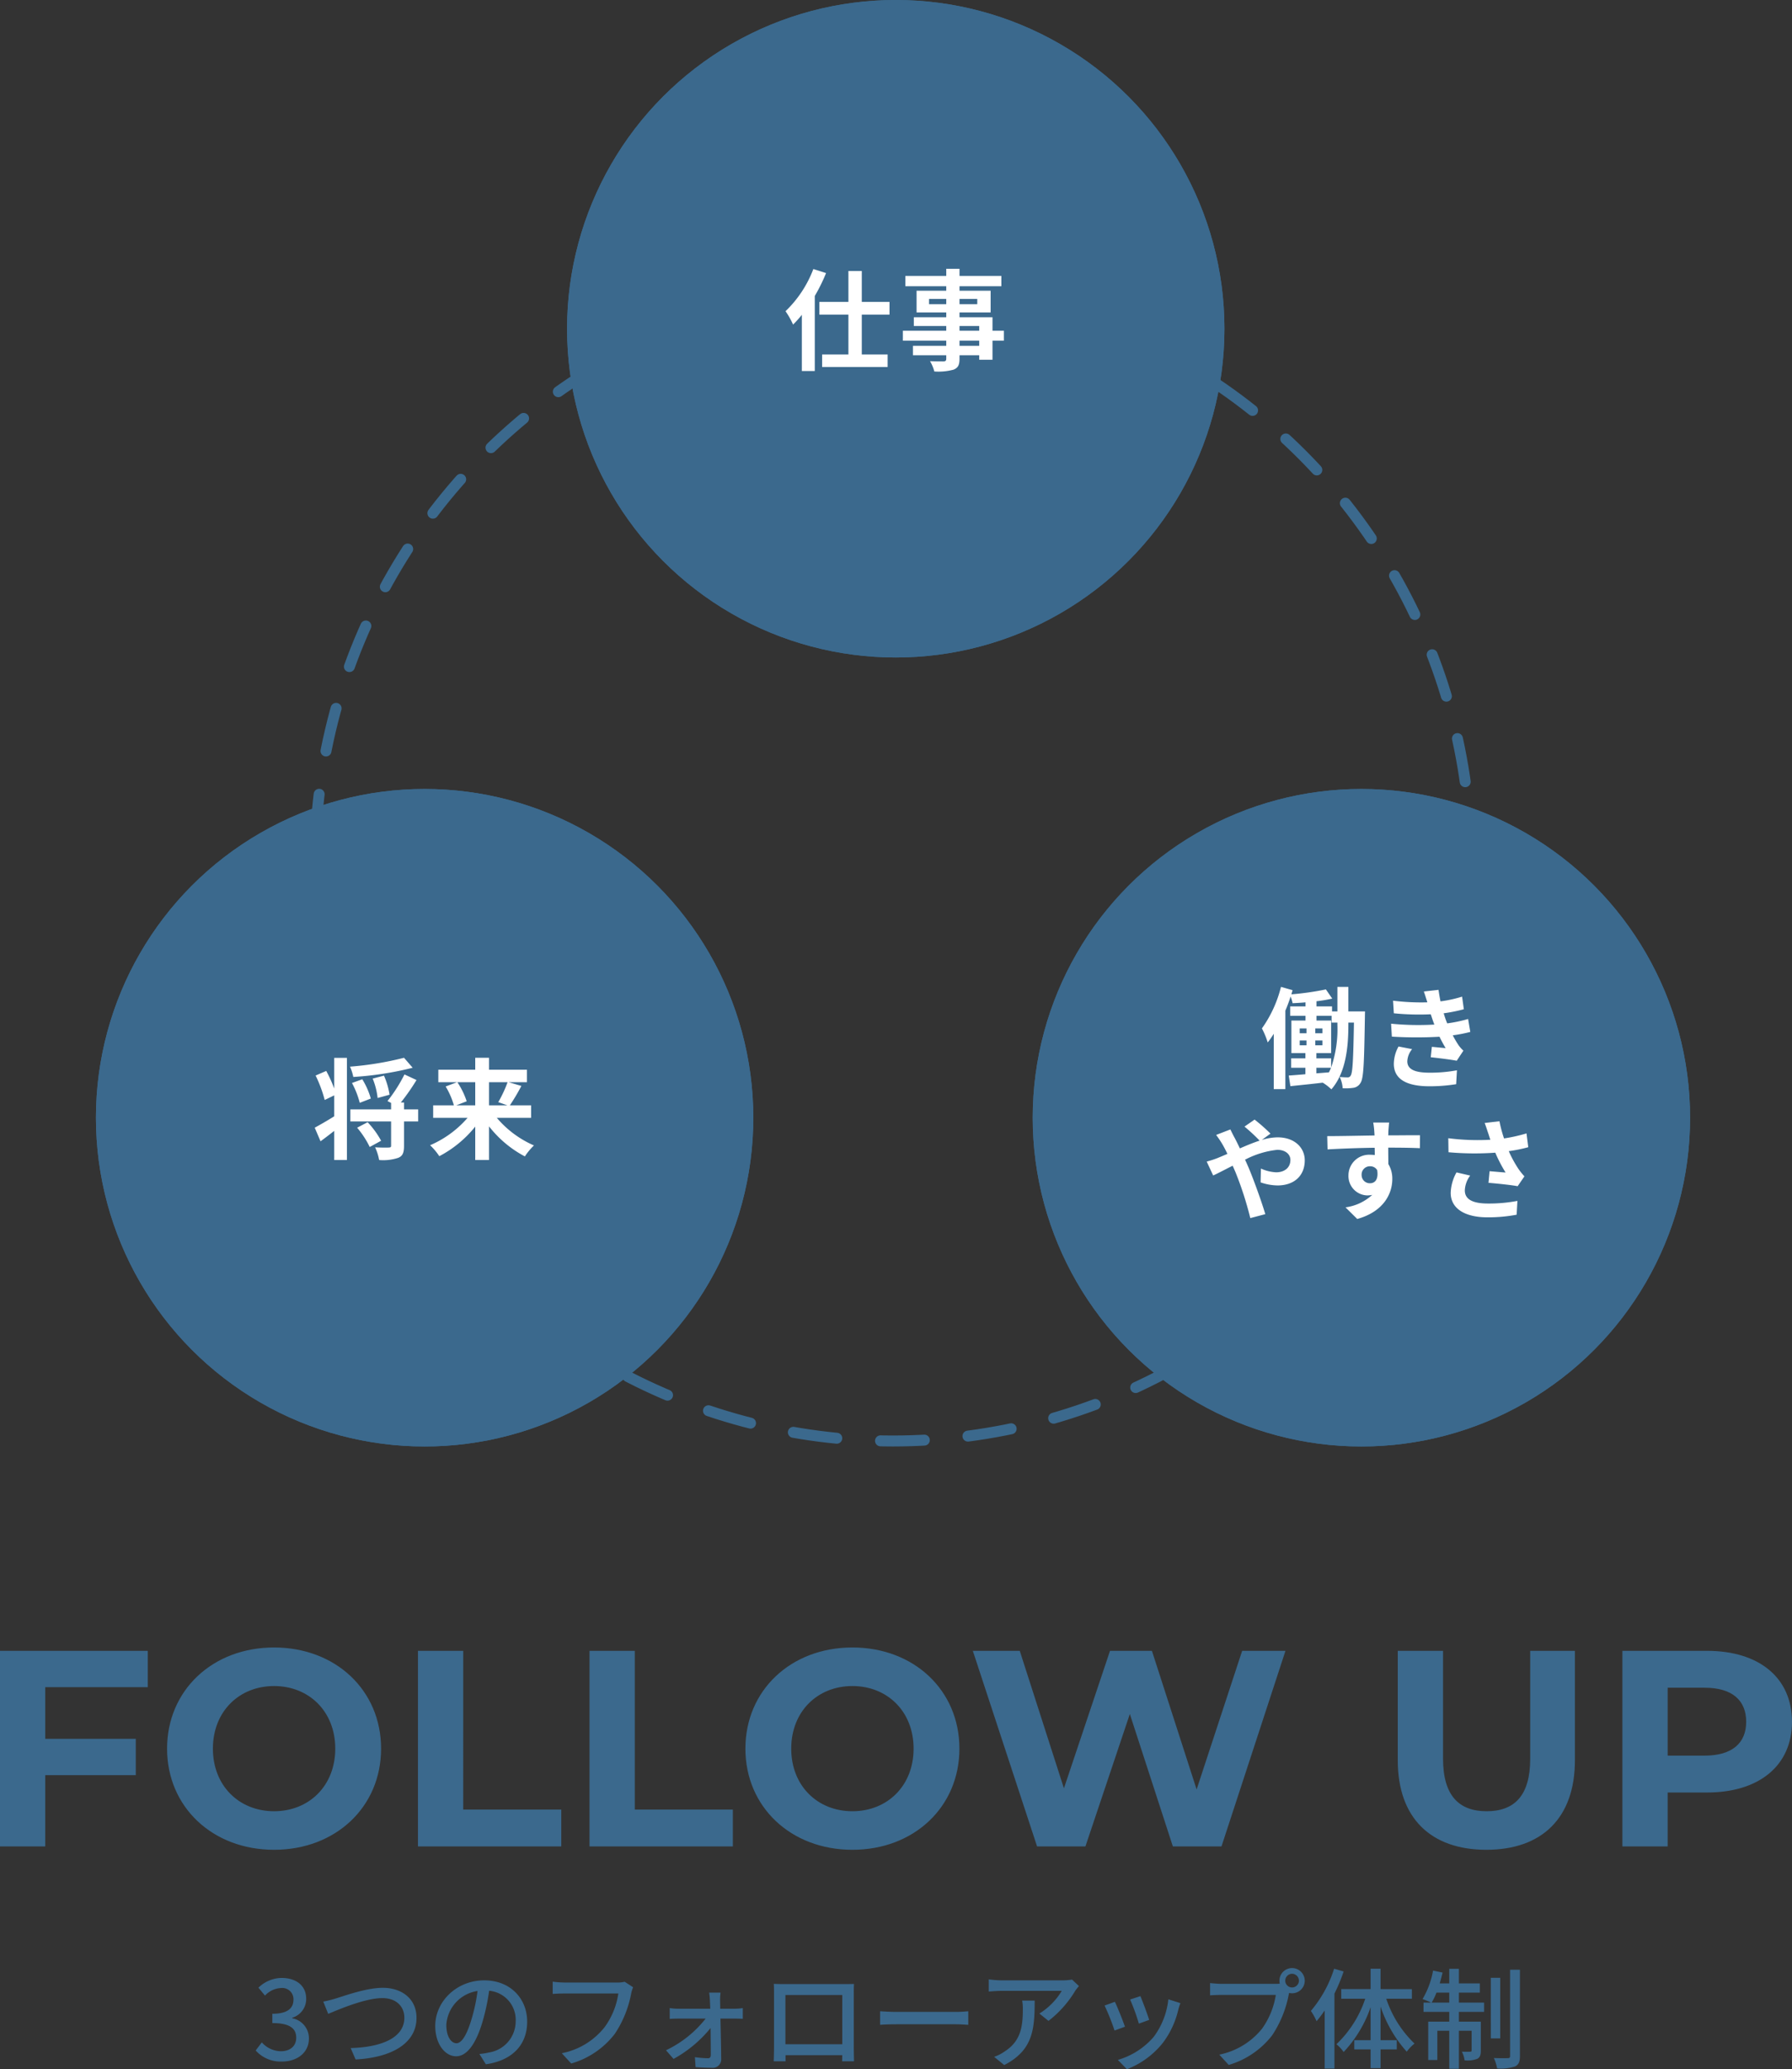
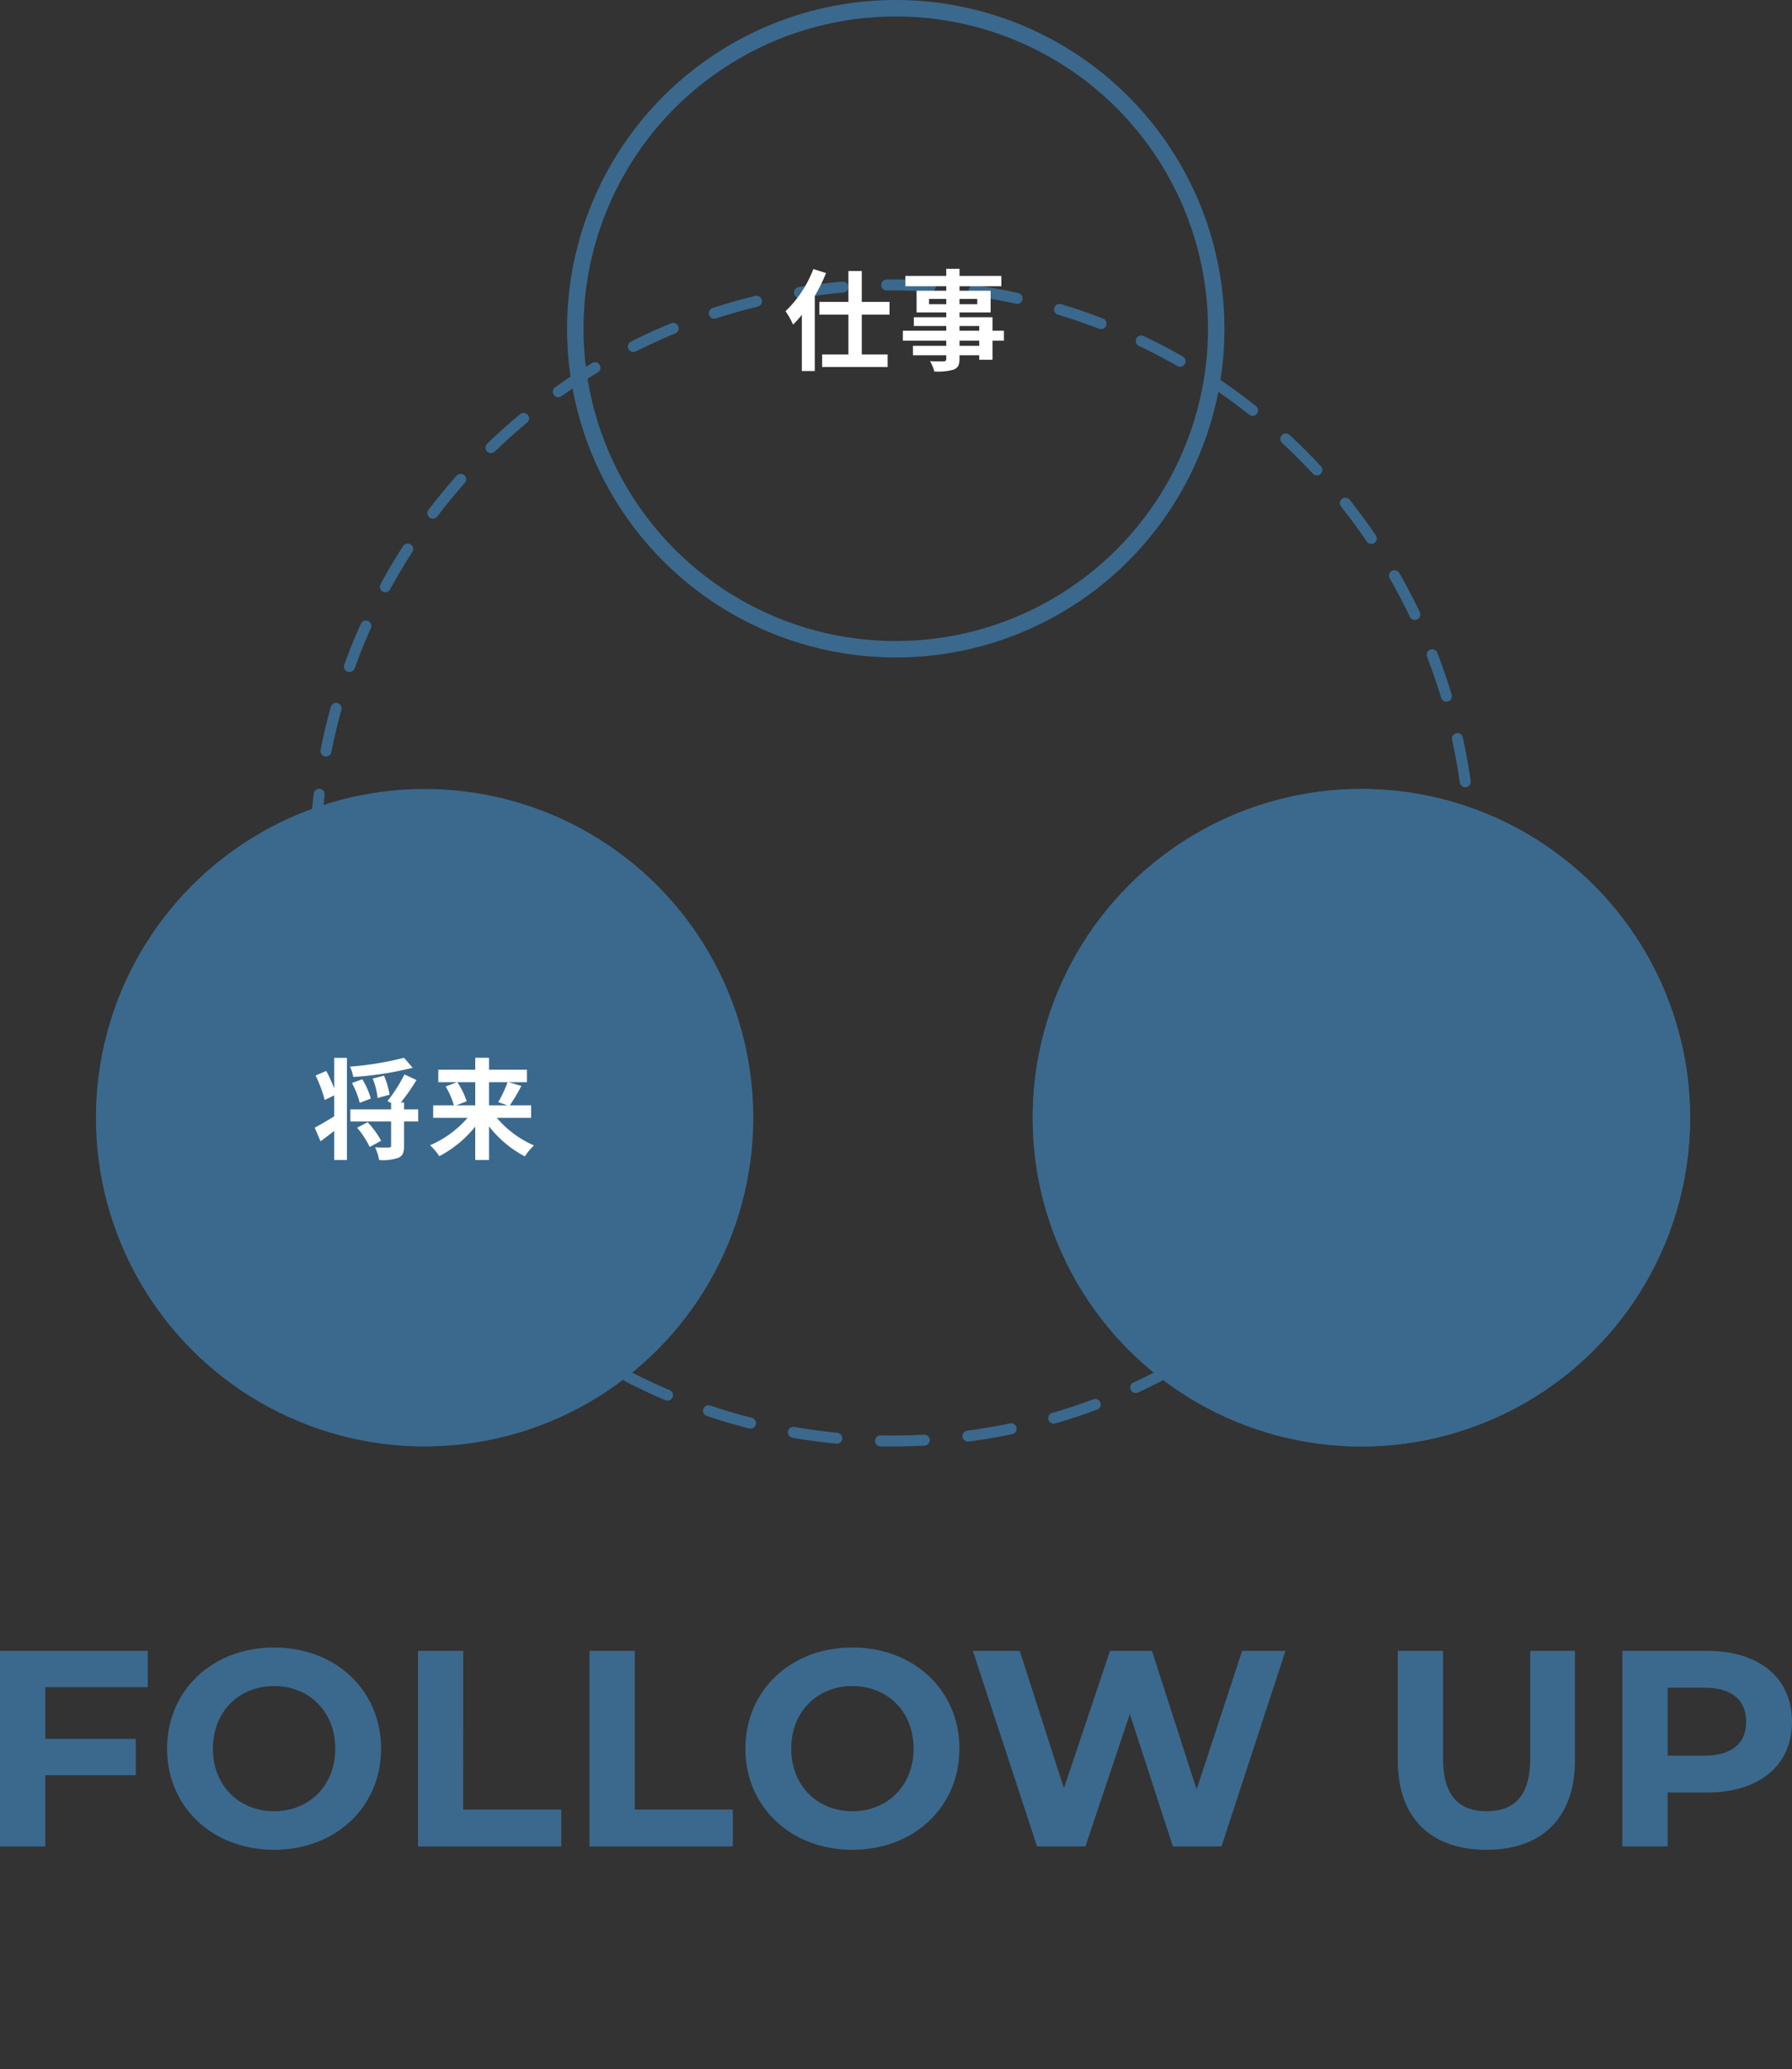
<svg xmlns="http://www.w3.org/2000/svg" width="327.114" height="377.66" viewBox="0 0 327.114 377.66">
  <rect x="0" y="0" width="327.114" height="377.66" fill="#333333" stroke="none" />
  <g id="グループ_939" data-name="グループ 939" transform="translate(-1157.489 -5593)">
    <g id="グループ_374" data-name="グループ 374" transform="translate(14 1044)">
      <g id="グループ_372" data-name="グループ 372" transform="translate(0 2)">
-         <path id="パス_2200" data-name="パス 2200" d="M-111.04.26c2.7,0,4.92-1.56,4.92-4.22a3.727,3.727,0,0,0-3.04-3.68v-.1a3.558,3.558,0,0,0,2.54-3.46c0-2.42-1.86-3.8-4.5-3.8a6.2,6.2,0,0,0-4.22,1.78l1.2,1.44a4.287,4.287,0,0,1,2.94-1.38,2.046,2.046,0,0,1,2.26,2.12c0,1.48-.96,2.58-3.86,2.58v1.7c3.32,0,4.36,1.06,4.36,2.68,0,1.54-1.14,2.46-2.8,2.46a4.757,4.757,0,0,1-3.48-1.62l-1.12,1.48A6.11,6.11,0,0,0-111.04.26Zm7.54-10.94.9,2.24c1.82-.76,6.74-2.88,9.88-2.88,2.58,0,4.02,1.56,4.02,3.58,0,3.82-4.5,5.4-9.8,5.54l.9,2.08c6.54-.34,11.12-2.92,11.12-7.6,0-3.5-2.72-5.48-6.16-5.48-2.94,0-6.92,1.44-8.54,1.94A21.841,21.841,0,0,1-103.5-10.68Zm37.22,3.66c0-4.18-3.04-7.54-7.84-7.54-5.02,0-8.94,3.84-8.94,8.32,0,3.34,1.82,5.54,3.8,5.54s3.64-2.26,4.84-6.34a39.824,39.824,0,0,0,1.2-5.62,5.318,5.318,0,0,1,4.84,5.58A5.752,5.752,0,0,1-73.22-1.4,12.361,12.361,0,0,1-75-1.12L-73.82.76C-68.96.06-66.28-2.82-66.28-7.02Zm-14.76.58a6.686,6.686,0,0,1,5.7-6.18,31.841,31.841,0,0,1-1.1,5.16c-.92,3.08-1.86,4.38-2.76,4.38C-80.06-3.08-81.04-4.14-81.04-6.44Zm34.1-6.86-1.54-1a5.1,5.1,0,0,1-1.28.14h-9.7a17.936,17.936,0,0,1-2.16-.16v2.24c.5-.04,1.3-.08,2.16-.08h9.82a13.811,13.811,0,0,1-2.5,6.14,13.193,13.193,0,0,1-7.82,4.76L-58.24.62A15.412,15.412,0,0,0-50.28-4.8a19.828,19.828,0,0,0,2.98-7.34A6.077,6.077,0,0,1-46.94-13.3Zm15.96.98h-2.08a13.615,13.615,0,0,1,.14,1.48c.02.4.04.88.06,1.46h-5.78a10.644,10.644,0,0,1-1.62-.12v1.98c.52-.04,1.12-.06,1.66-.06h4.9A20.19,20.19,0,0,1-40.94-1.8l1.38,1.58A22.824,22.824,0,0,0-32.8-5.86c.02,1.88.04,3.76.04,4.9,0,.4-.16.62-.52.62a19.016,19.016,0,0,1-2.38-.2l.12,1.82c.84.06,2.1.12,2.98.12a1.537,1.537,0,0,0,1.7-1.54c-.02-1.96-.08-4.98-.14-7.44h2.68c.42,0,1,.02,1.4.04V-9.5a9.764,9.764,0,0,1-1.46.12h-2.66c0-.58-.02-1.08-.02-1.46A8.938,8.938,0,0,1-30.98-12.32Zm9.72-1.6c.04.52.04,1.22.04,1.74v9.82c0,.8-.04,2.4-.06,2.58h2.18c-.02-.1-.02-.58-.02-1.12H-8.76C-8.78-.34-8.78.12-8.8.22h2.18c0-.16-.04-1.88-.04-2.58v-9.82c0-.56,0-1.18.04-1.72-.66.02-1.38.02-1.84.02H-19.32C-19.82-13.88-20.46-13.88-21.26-13.92Zm2.12,2.04H-8.76V-2.9H-19.14ZM-1.86-8.92v2.48c.68-.06,1.88-.1,2.98-.1H12c.88,0,1.8.08,2.24.1V-8.92c-.5.04-1.28.12-2.24.12H1.12C.04-8.8-1.2-8.88-1.86-8.92Zm36.3-4.6L33.18-14.7a10.291,10.291,0,0,1-1.66.14H20.34a17.923,17.923,0,0,1-2.36-.18v2.22c.86-.06,1.56-.12,2.36-.12H31.3A12.244,12.244,0,0,1,27.22-8.5l1.66,1.34a19.806,19.806,0,0,0,4.9-5.52C33.94-12.92,34.26-13.3,34.44-13.52Zm-8.08,2.66H24.08a8.885,8.885,0,0,1,.12,1.6c0,3.32-.46,5.84-3.32,7.68a7.593,7.593,0,0,1-1.92.98L20.8.9C26.06-1.8,26.36-5.64,26.36-10.86Zm19.3-.82-1.88.62a36.578,36.578,0,0,1,1.6,4.4l1.88-.68C47-8.22,46.02-10.84,45.66-11.68Zm7.3,1.28-2.2-.7A13.881,13.881,0,0,1,48.1-4.26,13.629,13.629,0,0,1,41.54-.04l1.66,1.7a15.5,15.5,0,0,0,6.58-4.84,16.032,16.032,0,0,0,2.8-6.04C52.66-9.54,52.78-9.9,52.96-10.4ZM41-10.64l-1.88.68A40.847,40.847,0,0,1,40.94-5.4l1.9-.7C42.46-7.2,41.46-9.72,41-10.64ZM72.1-14.5a1.264,1.264,0,0,1,1.24-1.26A1.281,1.281,0,0,1,74.6-14.5a1.264,1.264,0,0,1-1.26,1.24A1.246,1.246,0,0,1,72.1-14.5Zm-1.06,0a2.482,2.482,0,0,0,.06.54,6.79,6.79,0,0,1-.86.04h-9.7c-.66,0-1.6-.08-2.16-.14v2.24c.52-.04,1.32-.08,2.16-.08h9.84a14.492,14.492,0,0,1-2.5,6.14A13.42,13.42,0,0,1,60.06-1L61.78.88a15.555,15.555,0,0,0,7.94-5.42,20.375,20.375,0,0,0,3-7.34c.02-.12.06-.26.08-.38a2.483,2.483,0,0,0,.54.06,2.3,2.3,0,0,0,2.32-2.3,2.318,2.318,0,0,0-2.32-2.3A2.3,2.3,0,0,0,71.04-14.5Zm9.98-2.18a22.42,22.42,0,0,1-4.24,7.7A11.661,11.661,0,0,1,77.82-7.1c.5-.6.98-1.24,1.48-1.96V1.54h1.78V-12.14a31.937,31.937,0,0,0,1.68-4.04Zm14.2,5.48v-1.76H89.5v-3.72H87.68v3.72H82.32v1.76H86.7a20.253,20.253,0,0,1-5.26,8.3,6.873,6.873,0,0,1,1.32,1.42,22.567,22.567,0,0,0,4.92-8.18v6.02H84.7v1.68h2.98V1.46H89.5V-1.96h2.96V-3.64H89.5V-9.78a23.268,23.268,0,0,0,4.78,8.24A7.141,7.141,0,0,1,95.7-3.02a20.115,20.115,0,0,1-5.16-8.18Zm3.6.7a10.29,10.29,0,0,0,.88-1.82h2.34v1.82Zm4.98-1.82h3.82V-14H103.8v-2.66h-1.76V-14H100.3c.18-.64.36-1.32.52-1.98l-1.74-.36a15.376,15.376,0,0,1-1.92,5.2,12.118,12.118,0,0,1,1.56.64H97.34v1.7h4.7v1.78H98.2v7h1.66V-5.36h2.18V1.58h1.76V-5.36h2.32V-1.8c0,.2-.06.26-.26.26-.2.02-.8.02-1.52,0a4.689,4.689,0,0,1,.5,1.58,5,5,0,0,0,2.32-.28c.52-.28.64-.76.64-1.52V-7.02h-4V-8.8h4.6v-1.7h-4.6Zm7.54-2.7h-1.72V-3.96h1.72Zm1.8-1.48V-.78c0,.32-.1.42-.42.42-.34.02-1.42.02-2.54-.02a8.312,8.312,0,0,1,.6,1.9,8.471,8.471,0,0,0,3.26-.36c.66-.32.9-.84.9-1.96V-16.5Z" transform="translate(1306 4923)" fill="#3b698d" />
        <path id="パス_2199" data-name="パス 2199" d="M-135.533-29.07V-35.7h-26.979V0h8.262V-13.005h16.524v-6.63H-154.25V-29.07ZM-112.48.612c11.22,0,19.533-7.8,19.533-18.462s-8.313-18.462-19.533-18.462c-11.271,0-19.533,7.854-19.533,18.462S-123.752.612-112.48.612Zm0-7.038c-6.375,0-11.169-4.641-11.169-11.424s4.794-11.424,11.169-11.424,11.169,4.641,11.169,11.424S-106.105-6.426-112.48-6.426ZM-86.216,0h26.163V-6.732h-17.9V-35.7h-8.262ZM-54.9,0h26.163V-6.732h-17.9V-35.7H-54.9ZM-6.911.612c11.22,0,19.533-7.8,19.533-18.462S4.309-36.312-6.911-36.312c-11.271,0-19.533,7.854-19.533,18.462S-18.182.612-6.911.612Zm0-7.038c-6.375,0-11.169-4.641-11.169-11.424s4.794-11.424,11.169-11.424S4.258-24.633,4.258-17.85-.536-6.426-6.911-6.426ZM64.234-35.7,55.921-10.4l-8.16-25.3h-7.65L31.7-10.608,23.638-35.7H15.07L26.8,0h8.823l8.109-24.174L51.586,0H60.46L72.139-35.7ZM108.808.612c10.149,0,16.167-5.814,16.167-16.32V-35.7h-8.16v19.686c0,6.783-2.907,9.588-7.956,9.588-5,0-7.956-2.8-7.956-9.588V-35.7H92.641v19.992C92.641-5.2,98.659.612,108.808.612ZM149.1-35.7H133.646V0h8.262V-9.843H149.1c9.537,0,15.5-4.947,15.5-12.9C164.6-30.753,158.636-35.7,149.1-35.7Zm-.459,19.125h-6.732V-28.968h6.732c5.049,0,7.6,2.3,7.6,6.222C156.239-18.87,153.689-16.575,148.64-16.575Z" transform="translate(1306 4884)" fill="#3b698d" />
        <g id="グループ_371" data-name="グループ 371">
          <g id="楕円形_17" data-name="楕円形 17" transform="translate(1200 4598)" fill="none" stroke="#3b698d" stroke-linecap="round" stroke-width="2" stroke-dasharray="8">
            <circle cx="106.5" cy="106.5" r="106.5" stroke="none" />
            <circle cx="106.5" cy="106.5" r="105.5" fill="none" />
          </g>
          <g id="グループ_367" data-name="グループ 367" transform="translate(13 14)">
            <g id="楕円形_8" data-name="楕円形 8" transform="translate(1234 4533)" fill="#3b698d" stroke="#3b698d" stroke-width="3">
-               <circle cx="60" cy="60" r="60" stroke="none" />
              <circle cx="60" cy="60" r="58.5" fill="none" />
            </g>
            <path id="パス_2196" data-name="パス 2196" d="M-15.04-16.9a20.966,20.966,0,0,1-5.08,7.7,15.068,15.068,0,0,1,1.38,2.44,20.086,20.086,0,0,0,1.6-1.78V1.72h2.36v-13.7a32.334,32.334,0,0,0,2.06-4.18Zm13.9,8.32V-10.9H-6.2v-5.64H-8.64v5.64h-5.3v2.32h5.3V-1.3h-4.8V.98H-1.48V-1.3H-6.2V-8.58Zm16.38,5.7h-3.6v-.94h3.6ZM11.64-6.5h3.6v.86h-3.6ZM6.08-10.48v-.96H9.22v.96Zm8.8-.96v.96H11.64v-.96Zm4.86,5.8H17.66V-8.1H11.64v-.88h5.68v-3.96H11.64v-.82h7.64v-1.88H11.64v-1.3H9.22v1.3H1.76v1.88H9.22v.82H3.8v3.96H9.22v.88H3.3v1.6H9.22v.86H1.3v1.82H9.22v.94H3.14v1.72H9.22v.62c0,.36-.12.48-.5.5-.32,0-1.5,0-2.46-.04A7.332,7.332,0,0,1,7.04,1.8a10.533,10.533,0,0,0,3.54-.34c.78-.34,1.06-.82,1.06-2v-.62h3.6v.82h2.42V-3.82h2.08Z" transform="translate(1294 4599)" fill="#fff" />
          </g>
          <g id="グループ_370" data-name="グループ 370">
            <g id="グループ_368" data-name="グループ 368" transform="translate(8 13)">
              <g id="楕円形_9" data-name="楕円形 9" transform="translate(1153 4678)" fill="#3b698d" stroke="#3b698d" stroke-width="3">
                <circle cx="60" cy="60" r="60" stroke="none" />
-                 <circle cx="60" cy="60" r="58.5" fill="none" />
              </g>
              <path id="パス_2197" data-name="パス 2197" d="M-16.5-11.32a24.47,24.47,0,0,0-1.46-3.22l-1.94.84a23.809,23.809,0,0,1,1.66,4.46l1.74-.84v3.82c-1.34.84-2.68,1.6-3.56,2.08L-19-1.7c.8-.58,1.66-1.24,2.5-1.9V1.72h2.32V-16.92H-16.5Zm12.74-5.62a58.187,58.187,0,0,1-9.86,1.62,8.59,8.59,0,0,1,.6,1.88A59.167,59.167,0,0,0-2.18-15.12ZM-6.4-10.2a13.972,13.972,0,0,0-1.02-3.48l-2.06.54a13.159,13.159,0,0,1,.9,3.54Zm-3.42.7a14,14,0,0,0-1.56-3.52l-1.88.68a16.206,16.206,0,0,1,1.42,3.62Zm-2.5,5.32a16.691,16.691,0,0,1,2.3,3.52L-7.94-1.8A16.2,16.2,0,0,0-10.4-5.18ZM-1.18-7.52H-3.76V-8.78h-.58a39.784,39.784,0,0,0,2.86-4.1l-2.2-1.02a27.524,27.524,0,0,1-3.1,4.86l.66.34v1.18h-7.44v2.2h7.44V-.9c0,.26-.08.32-.42.34S-8-.54-9.04-.6A9.466,9.466,0,0,1-8.3,1.72a8.7,8.7,0,0,0,3.48-.4C-3.98.98-3.76.34-3.76-.86V-5.32h2.58ZM9.24-12.48v4.22H5.78L7.68-9a14.251,14.251,0,0,0-1.7-3.48Zm5.9,0a22.524,22.524,0,0,1-1.7,3.64l1.68.58H11.76v-4.22Zm4.3,6.5V-8.26H15.56a36.892,36.892,0,0,0,2.1-3.54l-2.3-.68h3.32v-2.28H11.76v-2.18H9.24v2.18H2.5v2.28H5.9l-2.06.78a13.95,13.95,0,0,1,1.5,3.44H1.56v2.28H7.84A18.88,18.88,0,0,1,1-.98a11.286,11.286,0,0,1,1.68,2,20.753,20.753,0,0,0,6.56-5.4v6.1h2.52V-4.42A20.223,20.223,0,0,0,18.3,1.06a11.164,11.164,0,0,1,1.66-2,18.544,18.544,0,0,1-6.78-5.04Z" transform="translate(1213 4744)" fill="#fff" />
            </g>
            <g id="グループ_369" data-name="グループ 369" transform="translate(6 13)">
              <g id="楕円形_10" data-name="楕円形 10" transform="translate(1326 4678)" fill="#3b698d" stroke="#3b698d" stroke-width="3">
                <circle cx="60" cy="60" r="60" stroke="none" />
                <circle cx="60" cy="60" r="58.5" fill="none" />
              </g>
-               <path id="パス_2198" data-name="パス 2198" d="M-6.38-9.96A21.616,21.616,0,0,1-7.52-2.18V-3.84h-2.7V-4.8h2.7v-5.94H-10.2v-.86h2.76v1.24h1.06Zm-3.84,7.84h2.68c-.12.28-.24.56-.38.84l-2.3.18ZM-13.26-7.1h1.24v.88h-1.24Zm0-2.2h1.24v.88h-1.24Zm2.84.88V-9.3h1.3v.88Zm0,2.2V-7.1h1.3v.88Zm6.04-6.18v-4.48h-2v4.48h-.98v-.92H-10.2v-.94a26.99,26.99,0,0,0,2.88-.48l-1.16-1.68a51.712,51.712,0,0,1-6.3.9c.08-.26.14-.52.22-.76l-2.12-.6A22.322,22.322,0,0,1-20.16-9.3,15.117,15.117,0,0,1-19.1-6.74,16.8,16.8,0,0,0-18-8.32V1.78h2.12V-12.54c.36-.84.68-1.72.96-2.58a7.346,7.346,0,0,1,.36,1.22c.76-.04,1.56-.08,2.36-.16v.74H-15v1.72h2.8v.86h-2.58V-4.8h2.56v.96h-2.6v1.72h2.6V-.94c-1.14.1-2.18.18-3.04.24l.3,1.94c1.68-.18,3.78-.38,5.9-.64A9.16,9.16,0,0,1-7.48,1.82c2.74-3.14,3.1-8,3.1-11.78v-.4h1.02C-3.48-3.6-3.6-1.24-3.94-.72a.587.587,0,0,1-.58.36c-.32,0-.84-.02-1.44-.08a5.529,5.529,0,0,1,.54,2.06,9.685,9.685,0,0,0,1.96-.08,1.783,1.783,0,0,0,1.3-.9c.58-.84.66-3.74.8-12.06,0-.28.02-.98.02-.98Zm7.8,2.24L3.56-7.8a74.379,74.379,0,0,0,8.7.02c.32.68.7,1.38,1.12,2.08-.6-.06-1.68-.16-2.52-.24l-.2,1.9c1.46.16,3.62.42,4.74.64l1.22-1.84a6.1,6.1,0,0,1-.9-1.02,18.2,18.2,0,0,1-1.04-1.78,26.8,26.8,0,0,0,3.2-.62l-.4-2.36a25.82,25.82,0,0,1-3.82.8c-.12-.32-.24-.62-.34-.9-.1-.3-.2-.62-.3-.94a29.157,29.157,0,0,0,3.68-.74l-.32-2.3a22.987,22.987,0,0,1-3.94.86q-.21-1.02-.36-2.1l-2.68.3c.24.7.44,1.34.64,1.98a41.6,41.6,0,0,1-6.26-.3l.14,2.3a46.761,46.761,0,0,0,6.74.18c.12.34.24.72.4,1.18.08.22.16.46.26.7A51.251,51.251,0,0,1,3.42-10.16ZM7.26-5.52,4.78-6a6.642,6.642,0,0,0-.86,3.22C3.96.08,6.44,1.26,10.44,1.26A30.719,30.719,0,0,0,15.3.88l.14-2.54a26.323,26.323,0,0,1-5.02.44c-2.64,0-4.04-.6-4.04-2.08A3.754,3.754,0,0,1,7.26-5.52ZM-30.24,15l1.18,2.54c.86-.38,2.12-1.06,3.56-1.78.18.4.36.82.54,1.24a61.984,61.984,0,0,1,2.68,8.32l2.74-.72c-.66-2.24-2.2-6.52-3.14-8.7-.18-.4-.36-.82-.56-1.24a16.4,16.4,0,0,1,5.88-1.8c1.5,0,2.4.82,2.4,1.84,0,1.44-1.1,2.26-2.6,2.26a7.555,7.555,0,0,1-2.78-.68l-.06,2.52a9.841,9.841,0,0,0,3.08.56c3.06,0,4.98-1.78,4.98-4.58,0-2.32-1.86-4.2-4.96-4.2a10.205,10.205,0,0,0-2.88.48L-18.6,9.9a30.922,30.922,0,0,0-2.9-2.56l-1.84,1.28a32.707,32.707,0,0,1,2.76,2.56c-1.16.38-2.38.88-3.6,1.42-.32-.68-.64-1.32-.94-1.9-.22-.38-.62-1.2-.8-1.56l-2.6,1a16.907,16.907,0,0,1,1.18,1.76c.3.52.6,1.1.88,1.7-.6.26-1.22.52-1.8.76A16.658,16.658,0,0,1-30.24,15ZM3.06,7.88H.16a14.513,14.513,0,0,1,.2,1.74c.02.16.02.36.04.62-2.72.04-6.36.12-8.64.12l.06,2.42c2.46-.14,5.58-.26,8.6-.3.02.44.02.9.02,1.34a5.191,5.191,0,0,0-.8-.06,3.772,3.772,0,0,0-4,3.74A3.529,3.529,0,0,0-.92,21.18a4.276,4.276,0,0,0,.9-.1A8.987,8.987,0,0,1-4.9,23.36l2.14,2.12c4.88-1.36,6.4-4.68,6.4-7.28a5.09,5.09,0,0,0-.72-2.74c0-.88-.02-1.98-.02-3,2.72,0,4.58.04,5.78.1L8.7,10.2c-1.04-.02-3.78.02-5.8.02.02-.24.02-.46.02-.62C2.94,9.28,3.02,8.2,3.06,7.88Zm-5.02,9.58a1.506,1.506,0,0,1,1.54-1.6,1.475,1.475,0,0,1,1.3.7c.28,1.76-.46,2.4-1.3,2.4A1.493,1.493,0,0,1-1.96,17.46ZM21.14,9.8c.12.34.24.76.4,1.22a41.867,41.867,0,0,1-7.68-.28l.04,2.56a53.631,53.631,0,0,0,8.54.08A26.28,26.28,0,0,0,24.32,17c-.62-.04-1.94-.16-2.92-.24l-.2,2.12c1.68.14,4.2.4,5.32.62l1.24-1.8a12.61,12.61,0,0,1-1.08-1.34A21.906,21.906,0,0,1,24.9,13.1a26.6,26.6,0,0,0,3.56-.72l-.32-2.52a30.118,30.118,0,0,1-4.1.92,23.389,23.389,0,0,1-.84-3.14l-2.7.32C20.76,8.62,20.98,9.34,21.14,9.8Zm-3.28,7.76-2.5-.58A8.186,8.186,0,0,0,14.3,20.7c0,2.88,2.58,4.46,6.66,4.48a28.215,28.215,0,0,0,5.38-.48l.14-2.52a27.622,27.622,0,0,1-5.36.48c-2.74,0-4.24-.72-4.24-2.4A4.818,4.818,0,0,1,17.86,17.56Z" transform="translate(1388 4731)" fill="#fff" />
            </g>
          </g>
        </g>
      </g>
    </g>
  </g>
</svg>